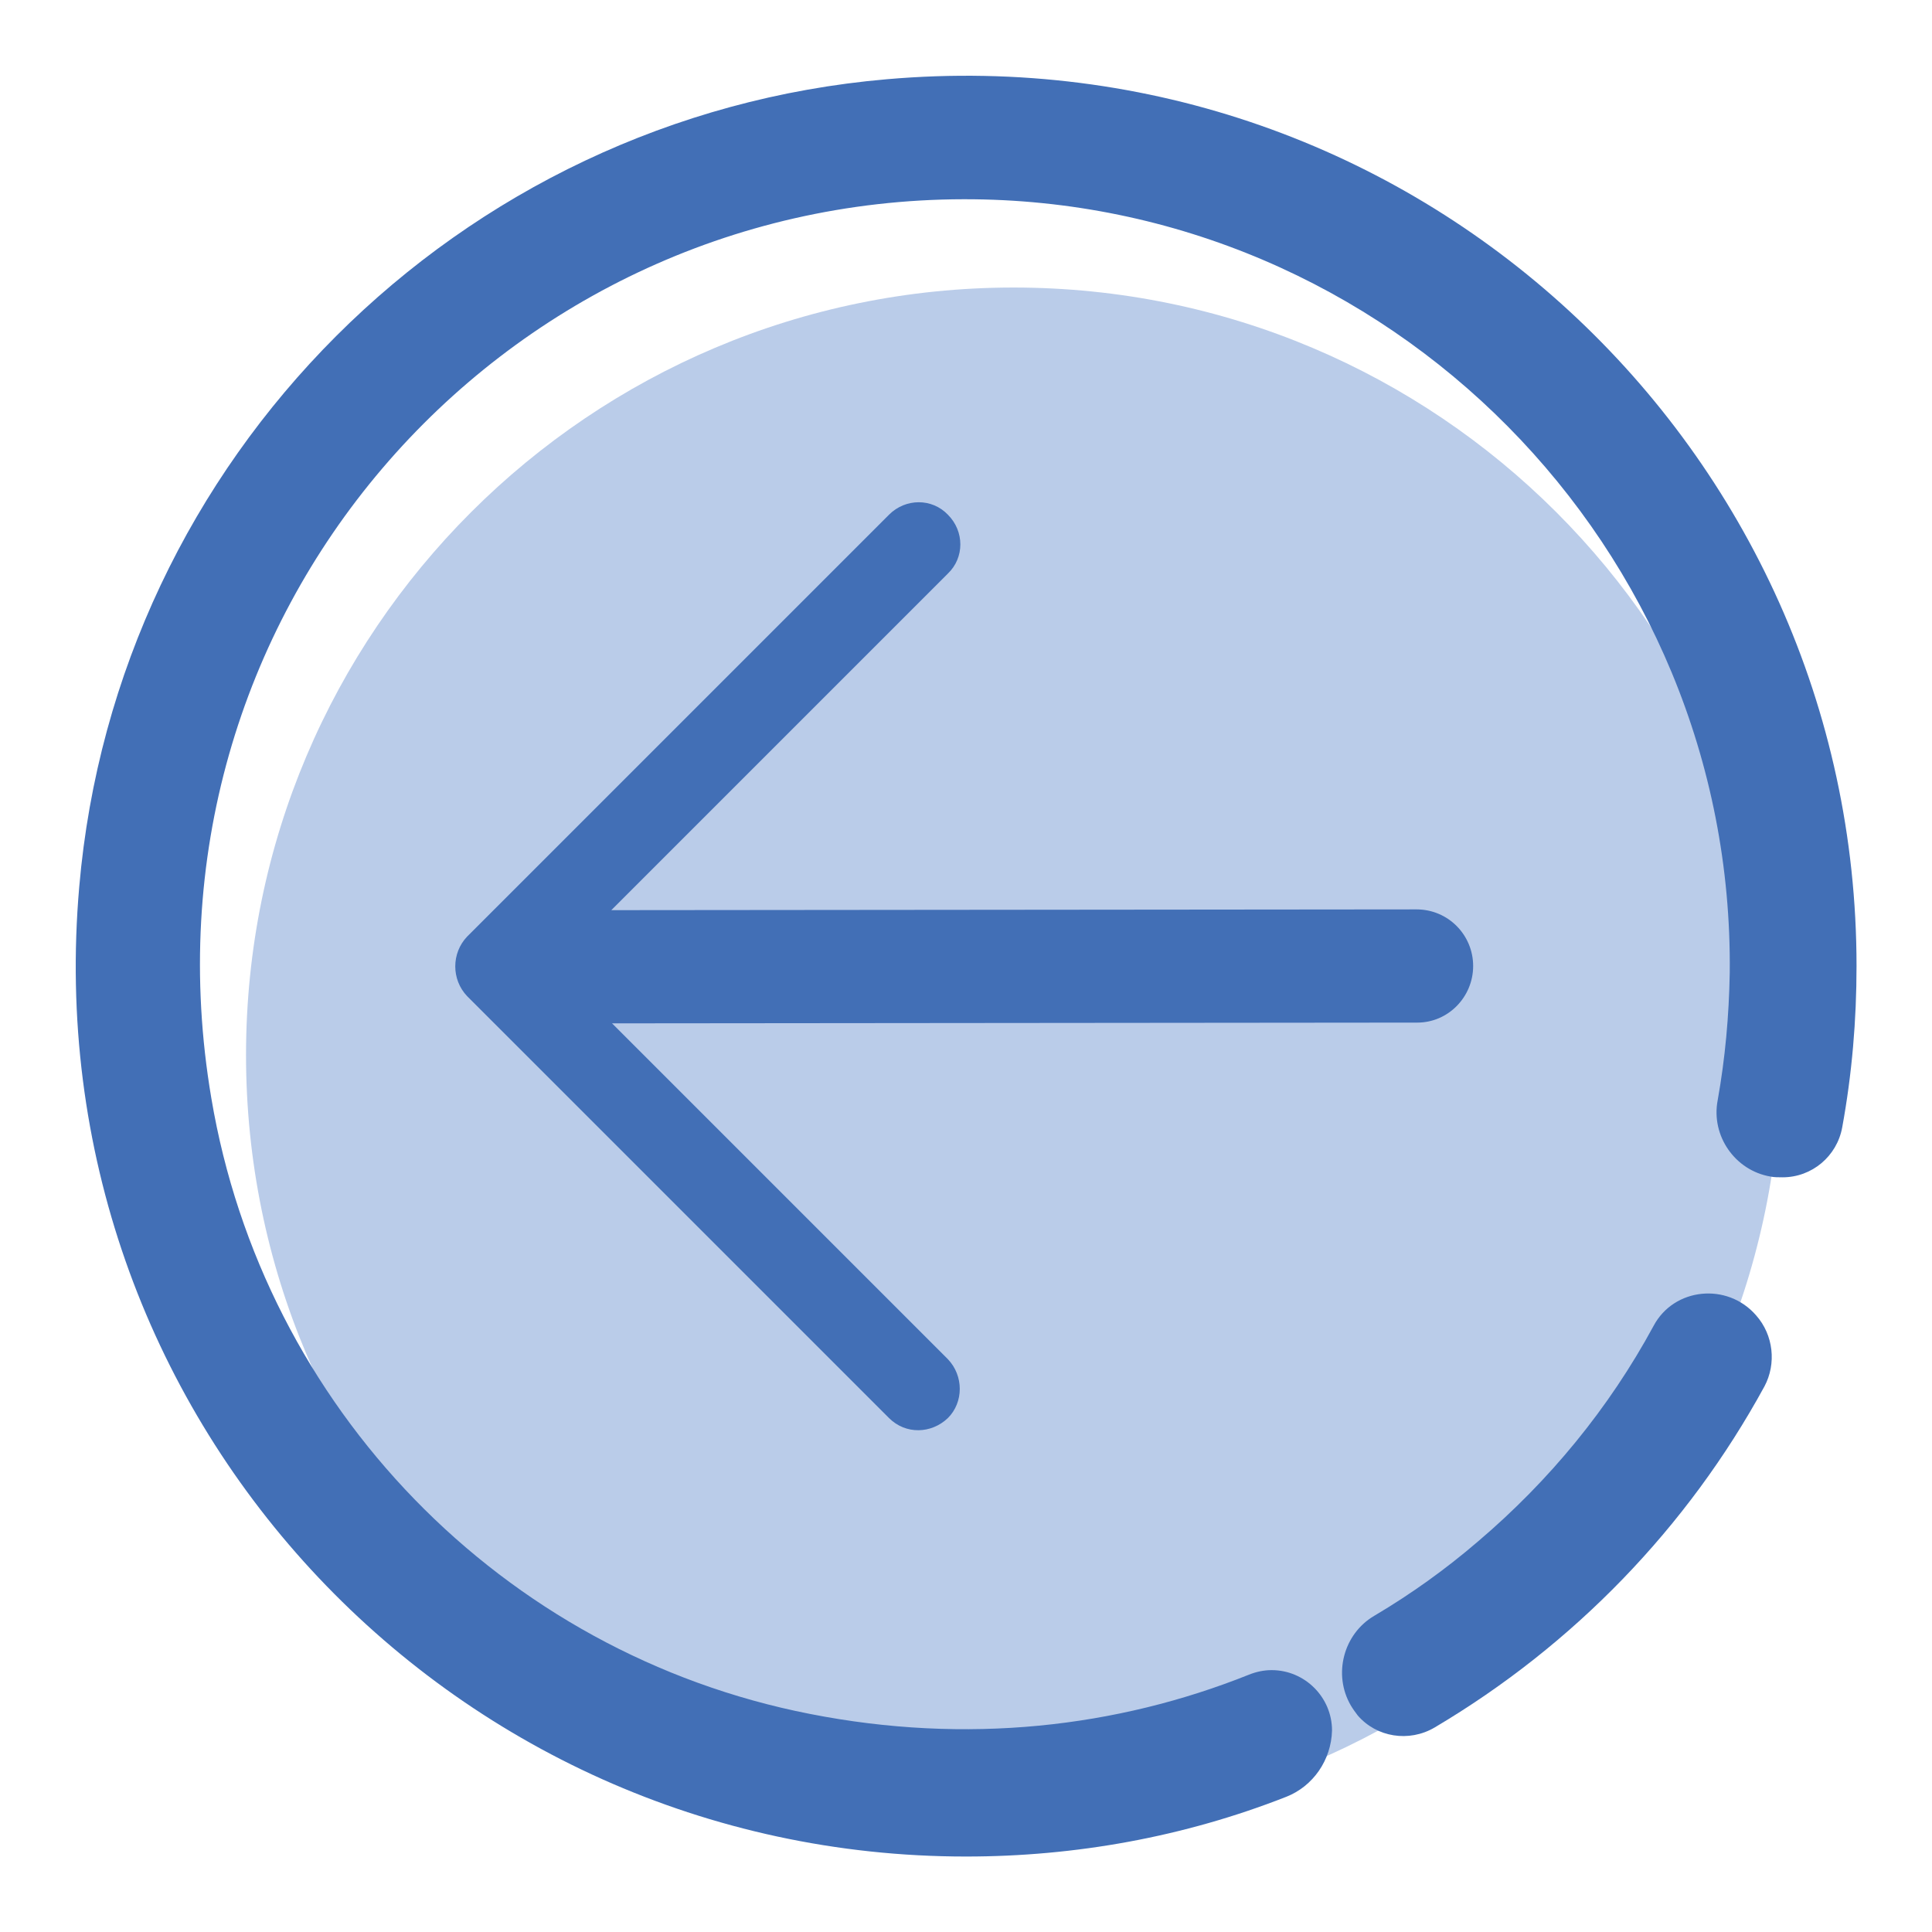
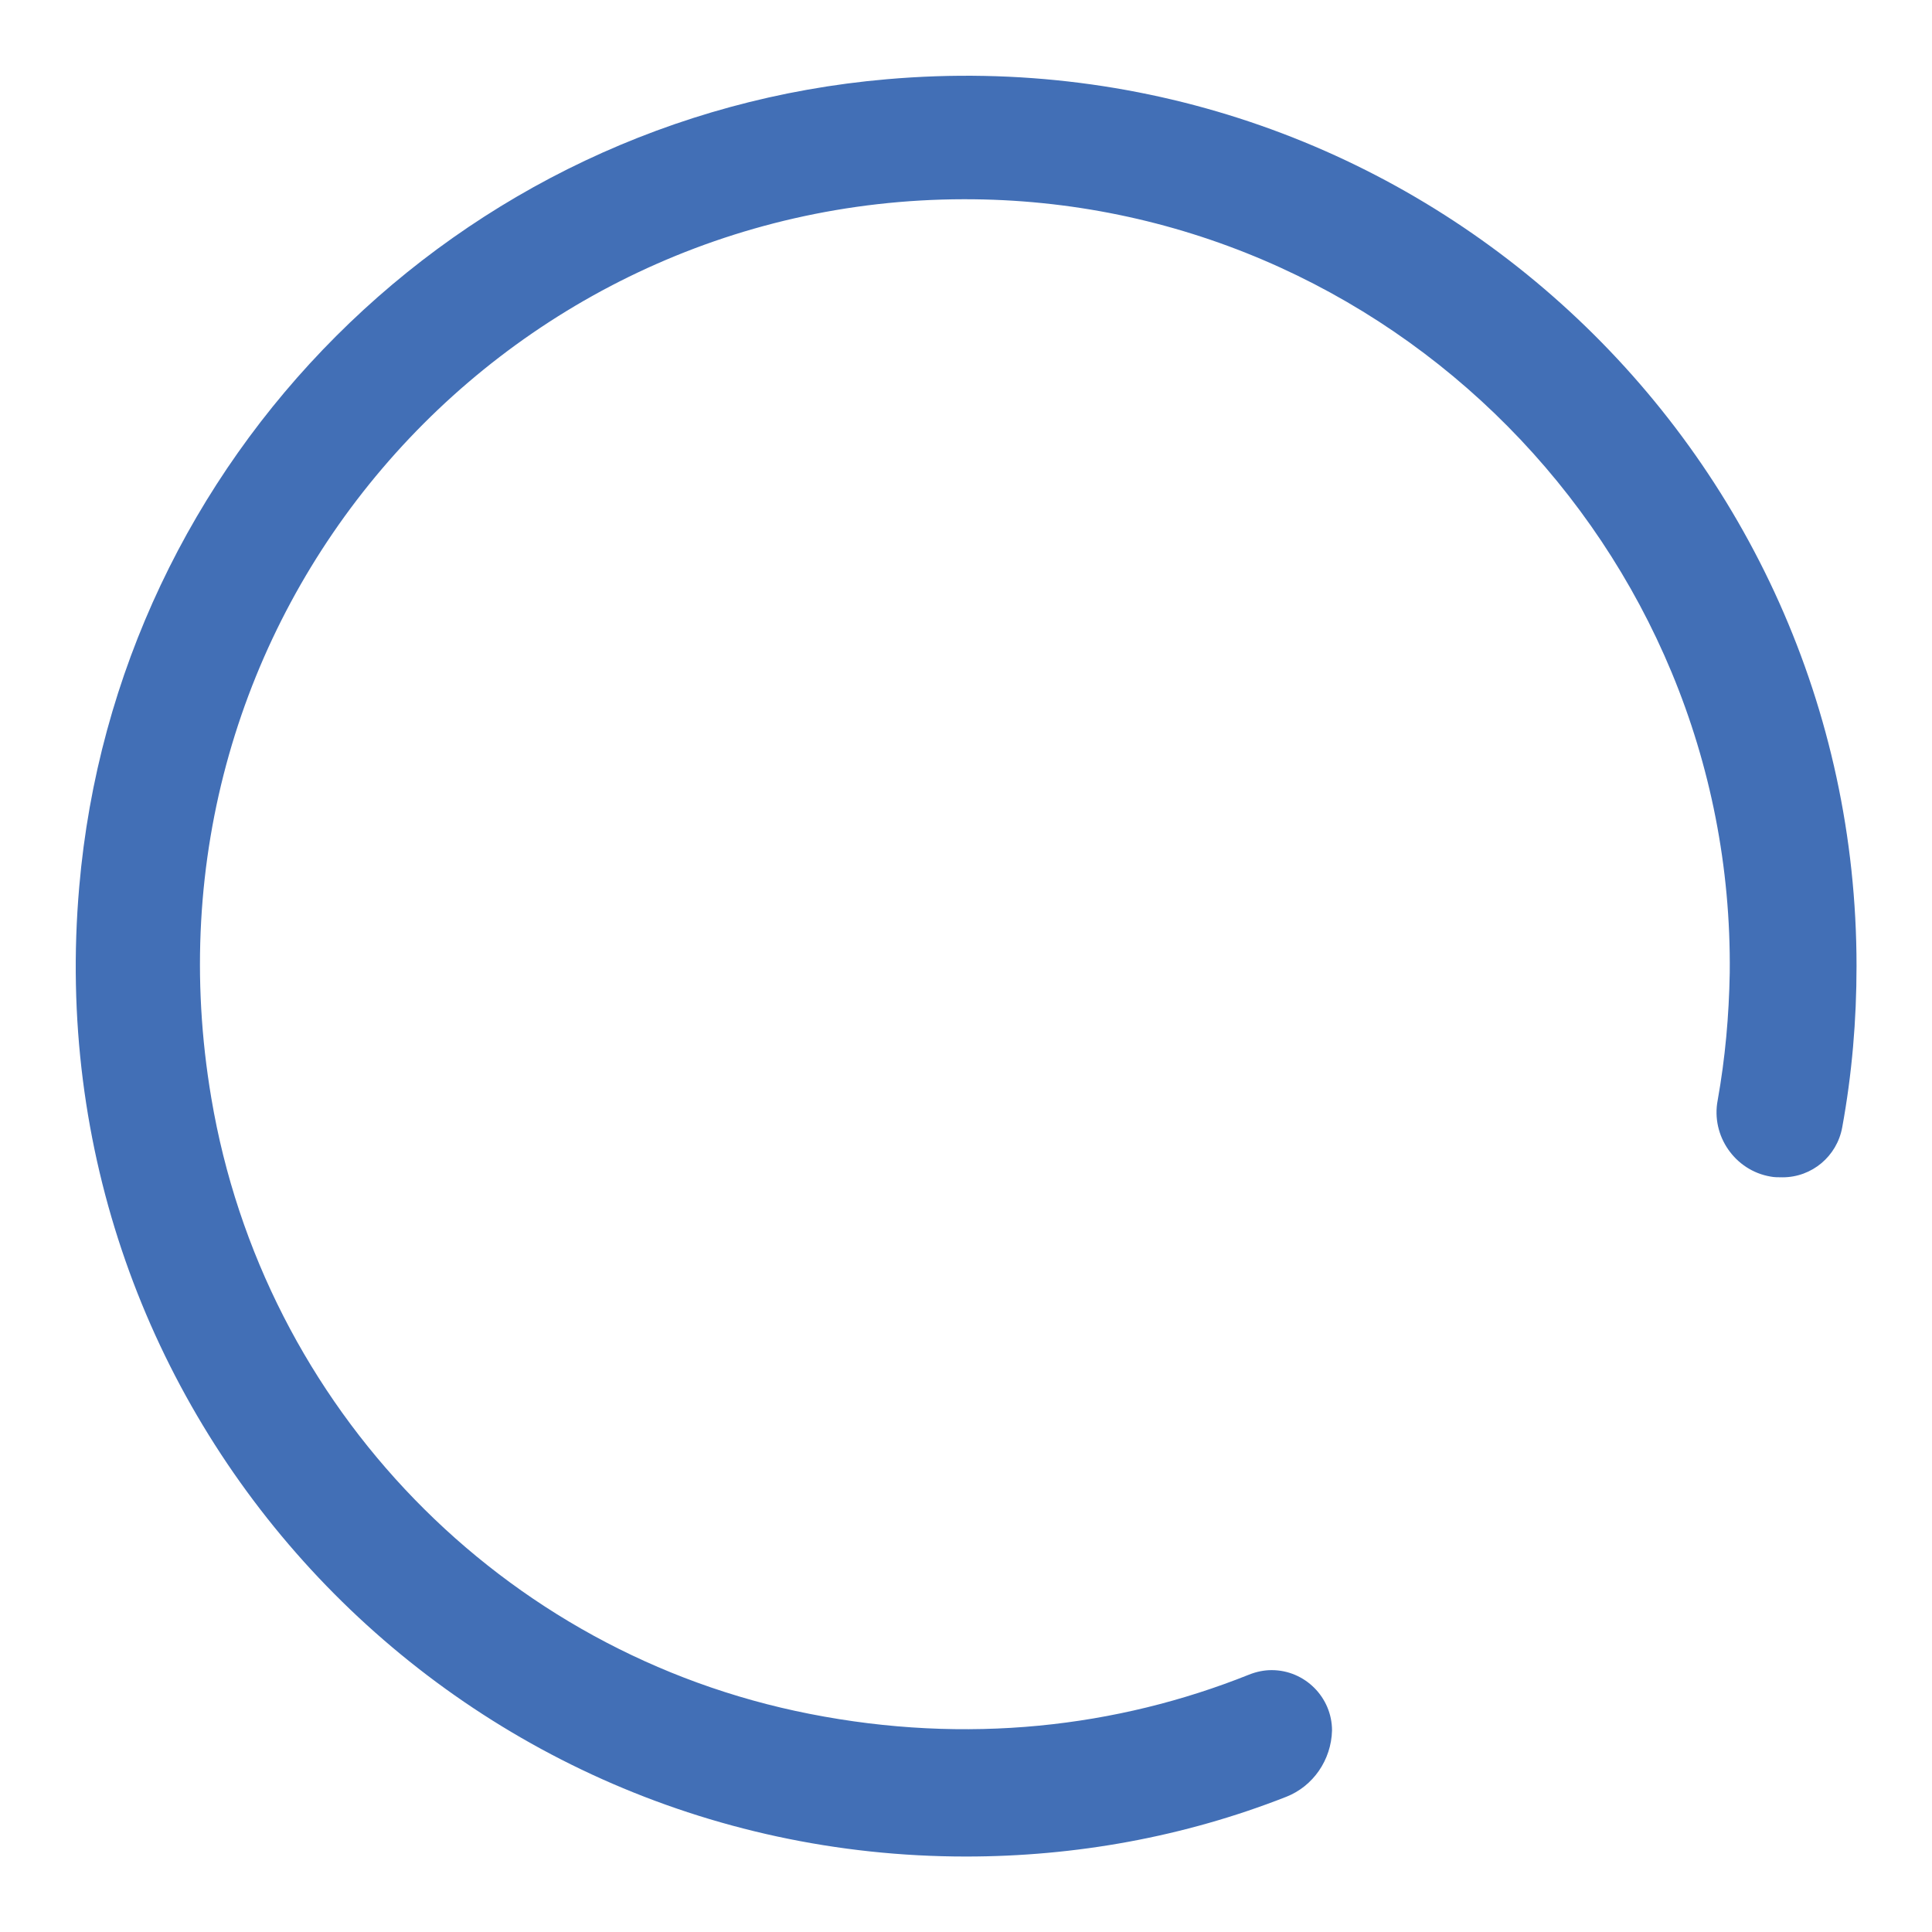
<svg xmlns="http://www.w3.org/2000/svg" version="1.1" x="0px" y="0px" viewBox="0 0 256 256" enable-background="new 0 0 256 256" xml:space="preserve">
  <g>
-     <path fill="#bacce9" d="M32.6,139.8c0,56.2,45.5,101.7,101.7,101.7c56.2,0,101.7-45.5,101.7-101.7c0-56.2-45.5-101.7-101.7-101.7 C78.2,38.1,32.6,83.6,32.6,139.8z" />
-     <path fill="#426fb6" d="M195.2,128c0-4.1-3.3-7.5-7.5-7.5L81,120.6L125.6,76c2.2-2.1,2.2-5.6,0-7.8c-2.1-2.2-5.6-2.2-7.8,0l0,0 l-55.9,55.9c-2.1,2.2-2.1,5.7,0,7.9l55.9,55.9c2.2,2.2,5.6,2.1,7.8,0c2.1-2.1,2.1-5.6,0-7.8l-44.5-44.5l106.7-0.1 C191.9,135.5,195.2,132.1,195.2,128L195.2,128z" />
    <path fill="#426fb6" d="M117.5,10.5c-56.8,4.9-102.1,50.2-107,107C4.4,187.4,59.3,246,128,246c14.5,0,28.9-2.6,42.4-7.9 c3.6-1.4,6-4.9,6.1-8.8c0-4.4-3.6-8-8-8c-1,0-2,0.2-3,0.6c-17.5,7-37.4,9.3-58.2,5.2c-40.8-8-72.4-40.6-79.3-81.6 c-10.8-63.8,38-119,99.7-119.1c56.3-0.1,102.1,46.2,101.5,102.5c-0.1,5.7-0.6,11.3-1.6,16.9c-0.9,4.7,2.3,9.3,7,10.1 c0.5,0.1,1,0.1,1.6,0.1c3.9,0,7.2-2.8,7.9-6.6c1.3-7.1,1.9-14.2,1.9-21.4C246,59.4,187.4,4.4,117.5,10.5z" />
-     <path fill="#426fb6" d="M232.7,174.3c-3.8-4.4-10.9-3.7-13.6,1.4c-5.9,10.9-13.8,20.5-23.2,28.5c-4.3,3.7-8.9,7-13.8,9.9 c-4.1,2.4-5.5,7.8-3.1,11.9c0.3,0.5,0.6,0.9,0.9,1.3c2.5,2.9,6.8,3.6,10.2,1.6c18.4-10.9,33.5-26.5,43.7-45.2 C235.4,180.7,235,176.9,232.7,174.3L232.7,174.3z" />
  </g>
</svg>